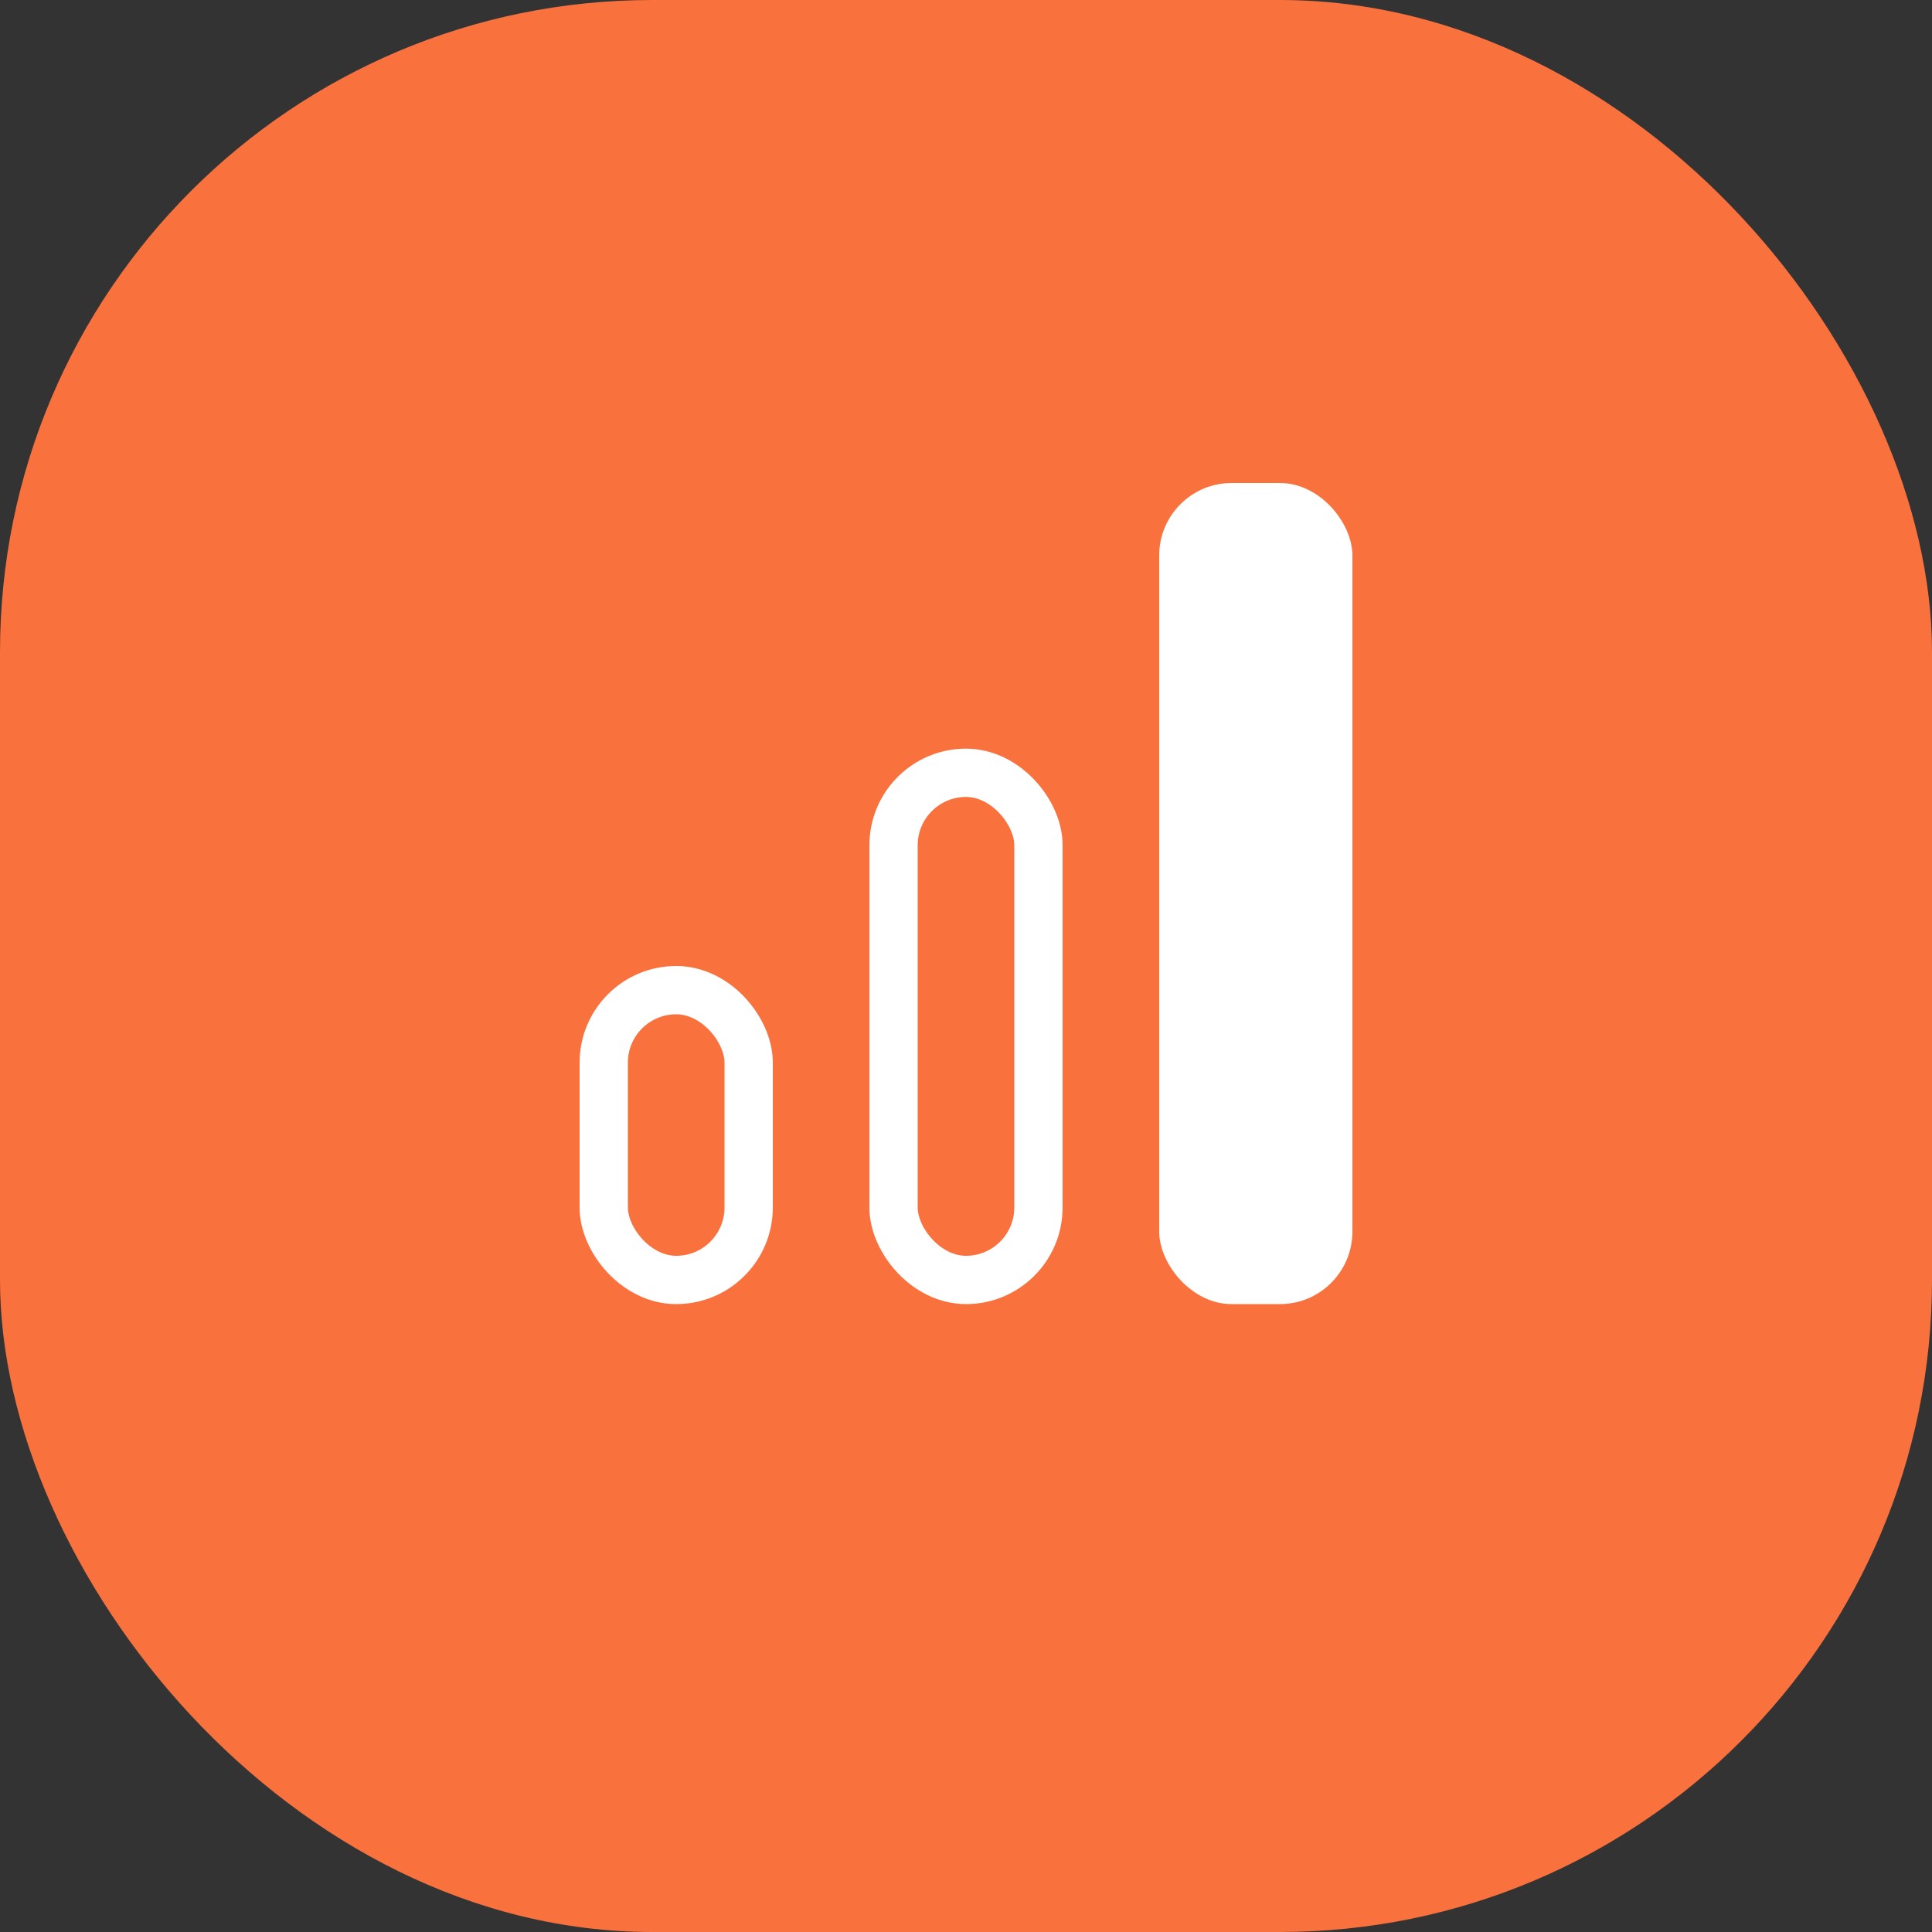
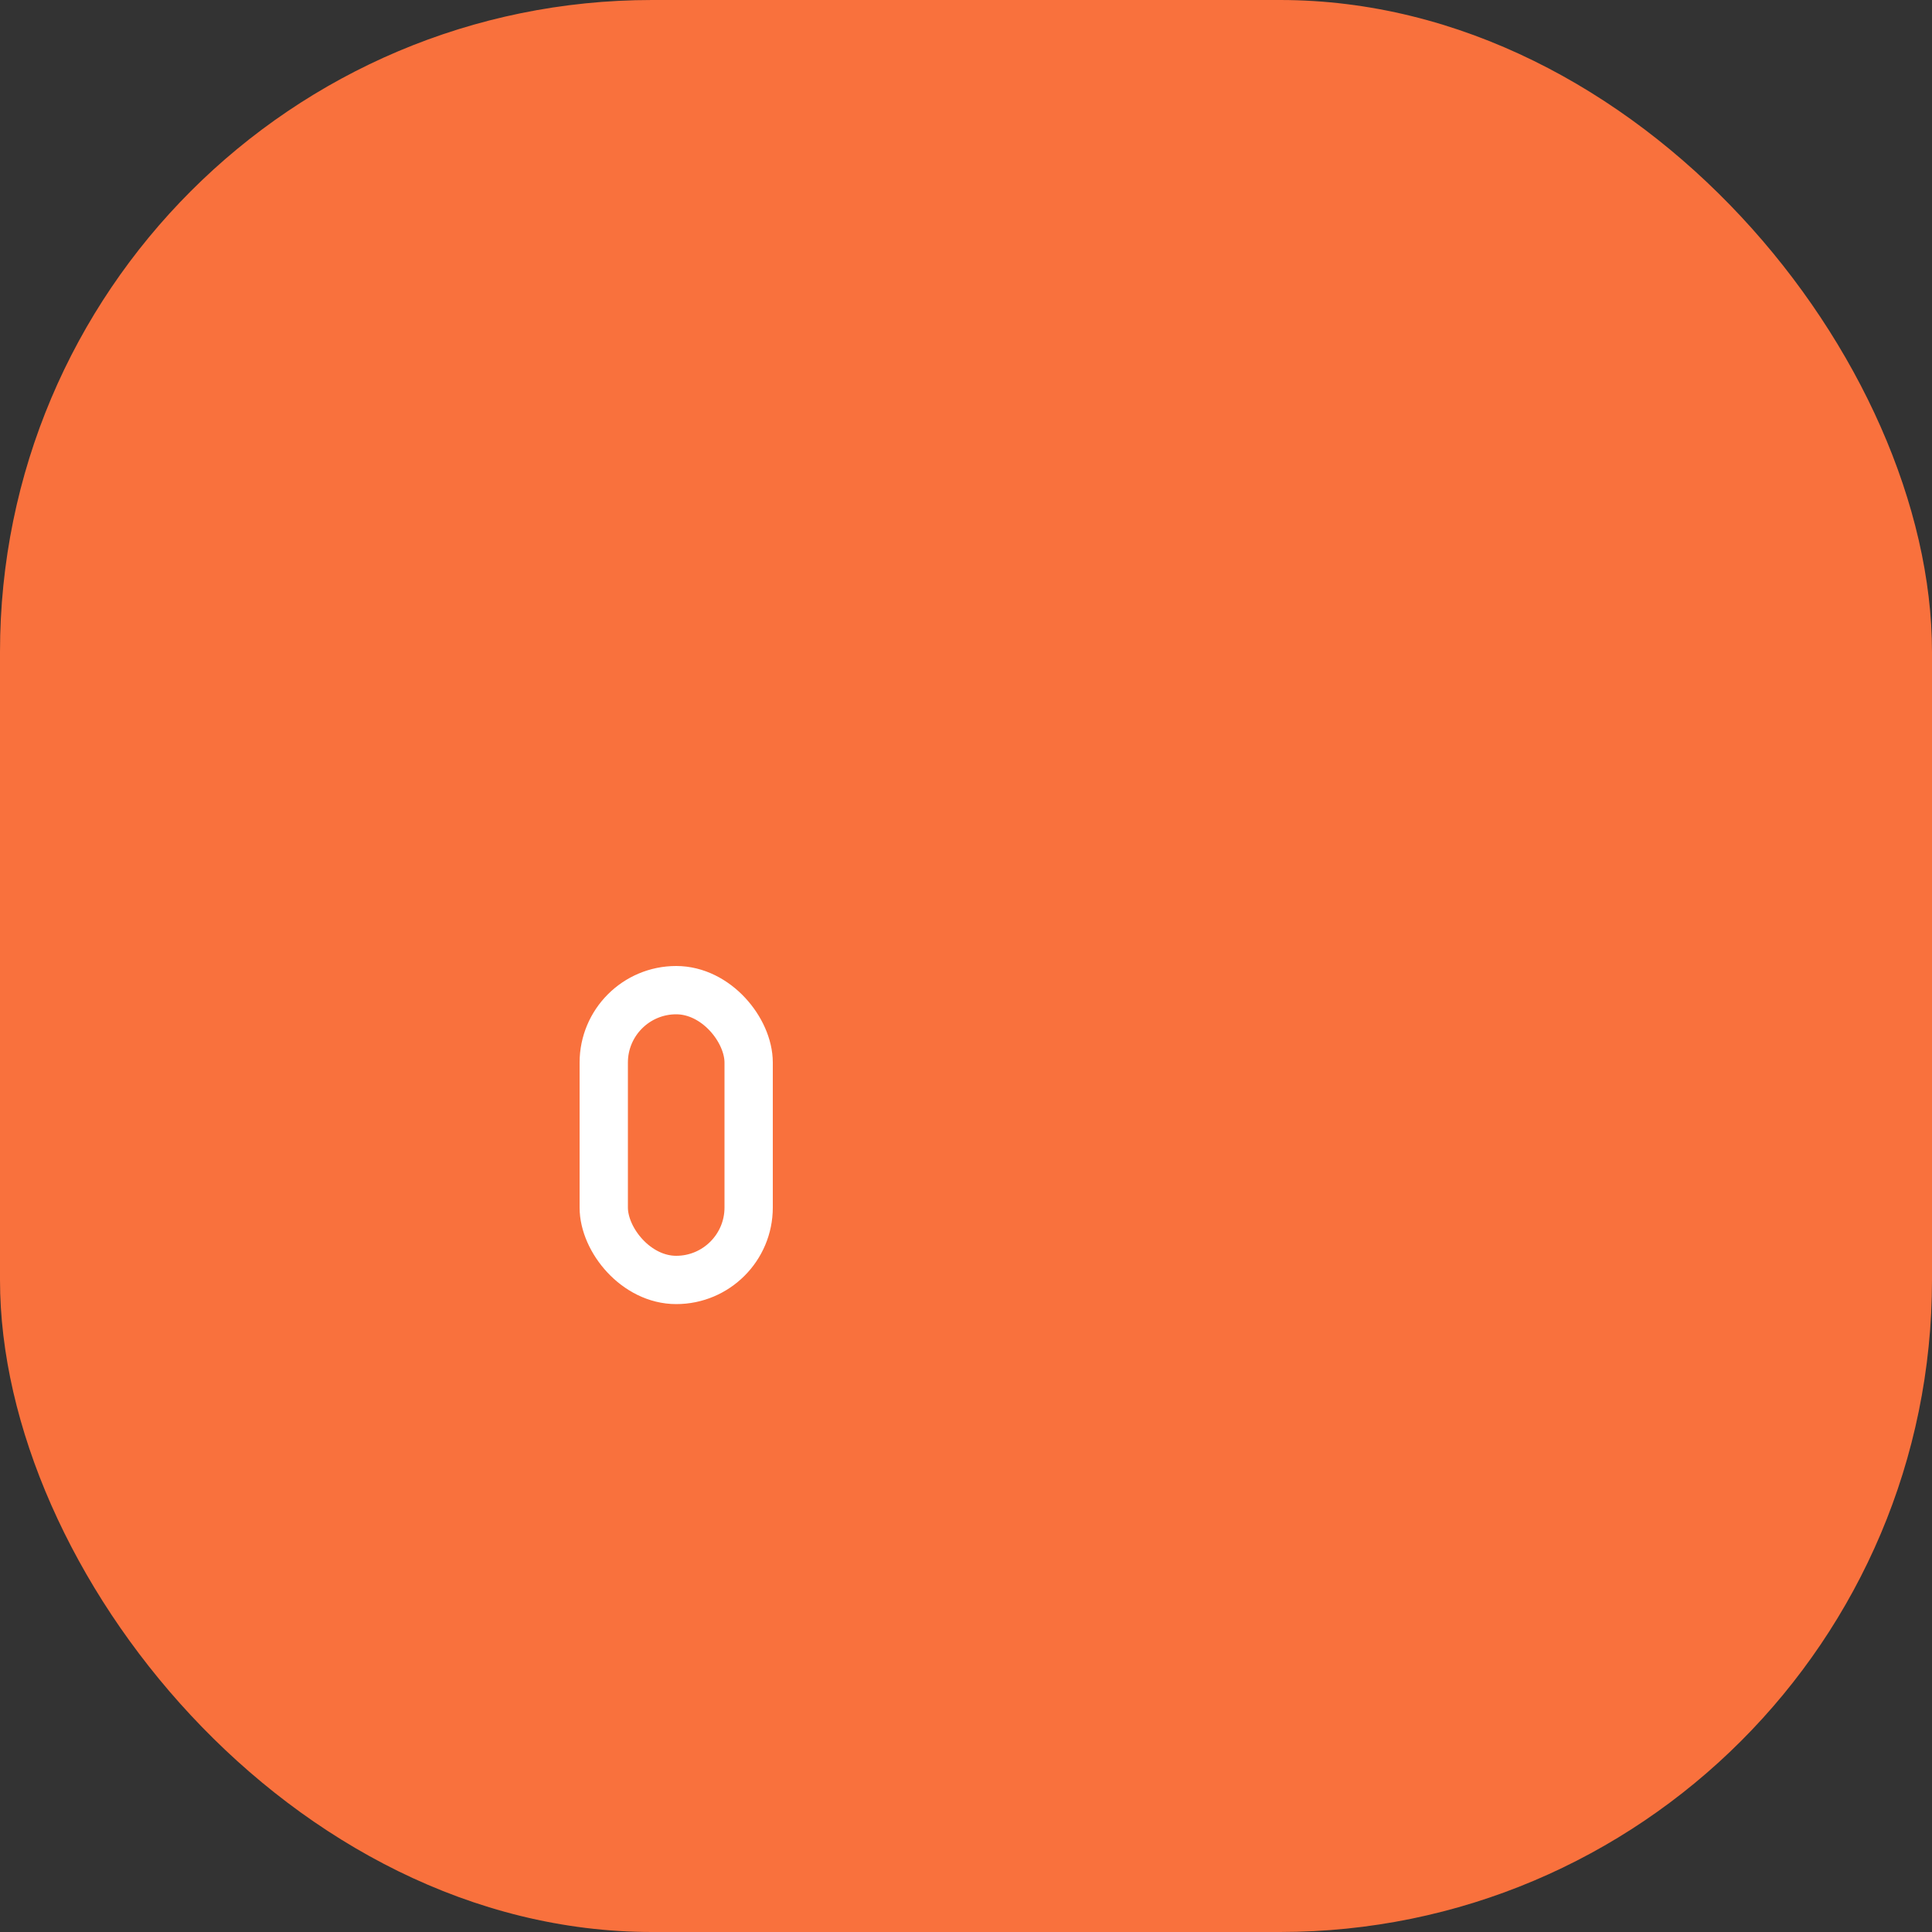
<svg xmlns="http://www.w3.org/2000/svg" width="80px" height="80px" viewBox="0 0 80 80" version="1.1">
  <rect x="0" y="0" width="80" height="80" fill="#333333" stroke="none" />
  <title>tasas</title>
  <g id="Landings" stroke="none" stroke-width="1" fill="none" fill-rule="evenodd">
    <g id="Consolida-simulador" transform="translate(-300, -3280)">
      <g id="tasas" transform="translate(300, 3280)">
        <rect id="Rectangle-Copy-139" fill="#F9713D" x="0" y="0" width="80" height="80" rx="27" />
        <rect id="Rectangle-Copy-145" stroke="#FFFFFF" stroke-width="2" x="25" y="41" width="6" height="12" rx="3" />
-         <rect id="Rectangle-Copy-147" stroke="#FFFFFF" stroke-width="2" x="37" y="32" width="6" height="21" rx="3" />
-         <rect id="Rectangle-Copy-149" fill="#FFFFFF" x="48" y="20" width="8" height="34" rx="3" />
      </g>
    </g>
  </g>
</svg>